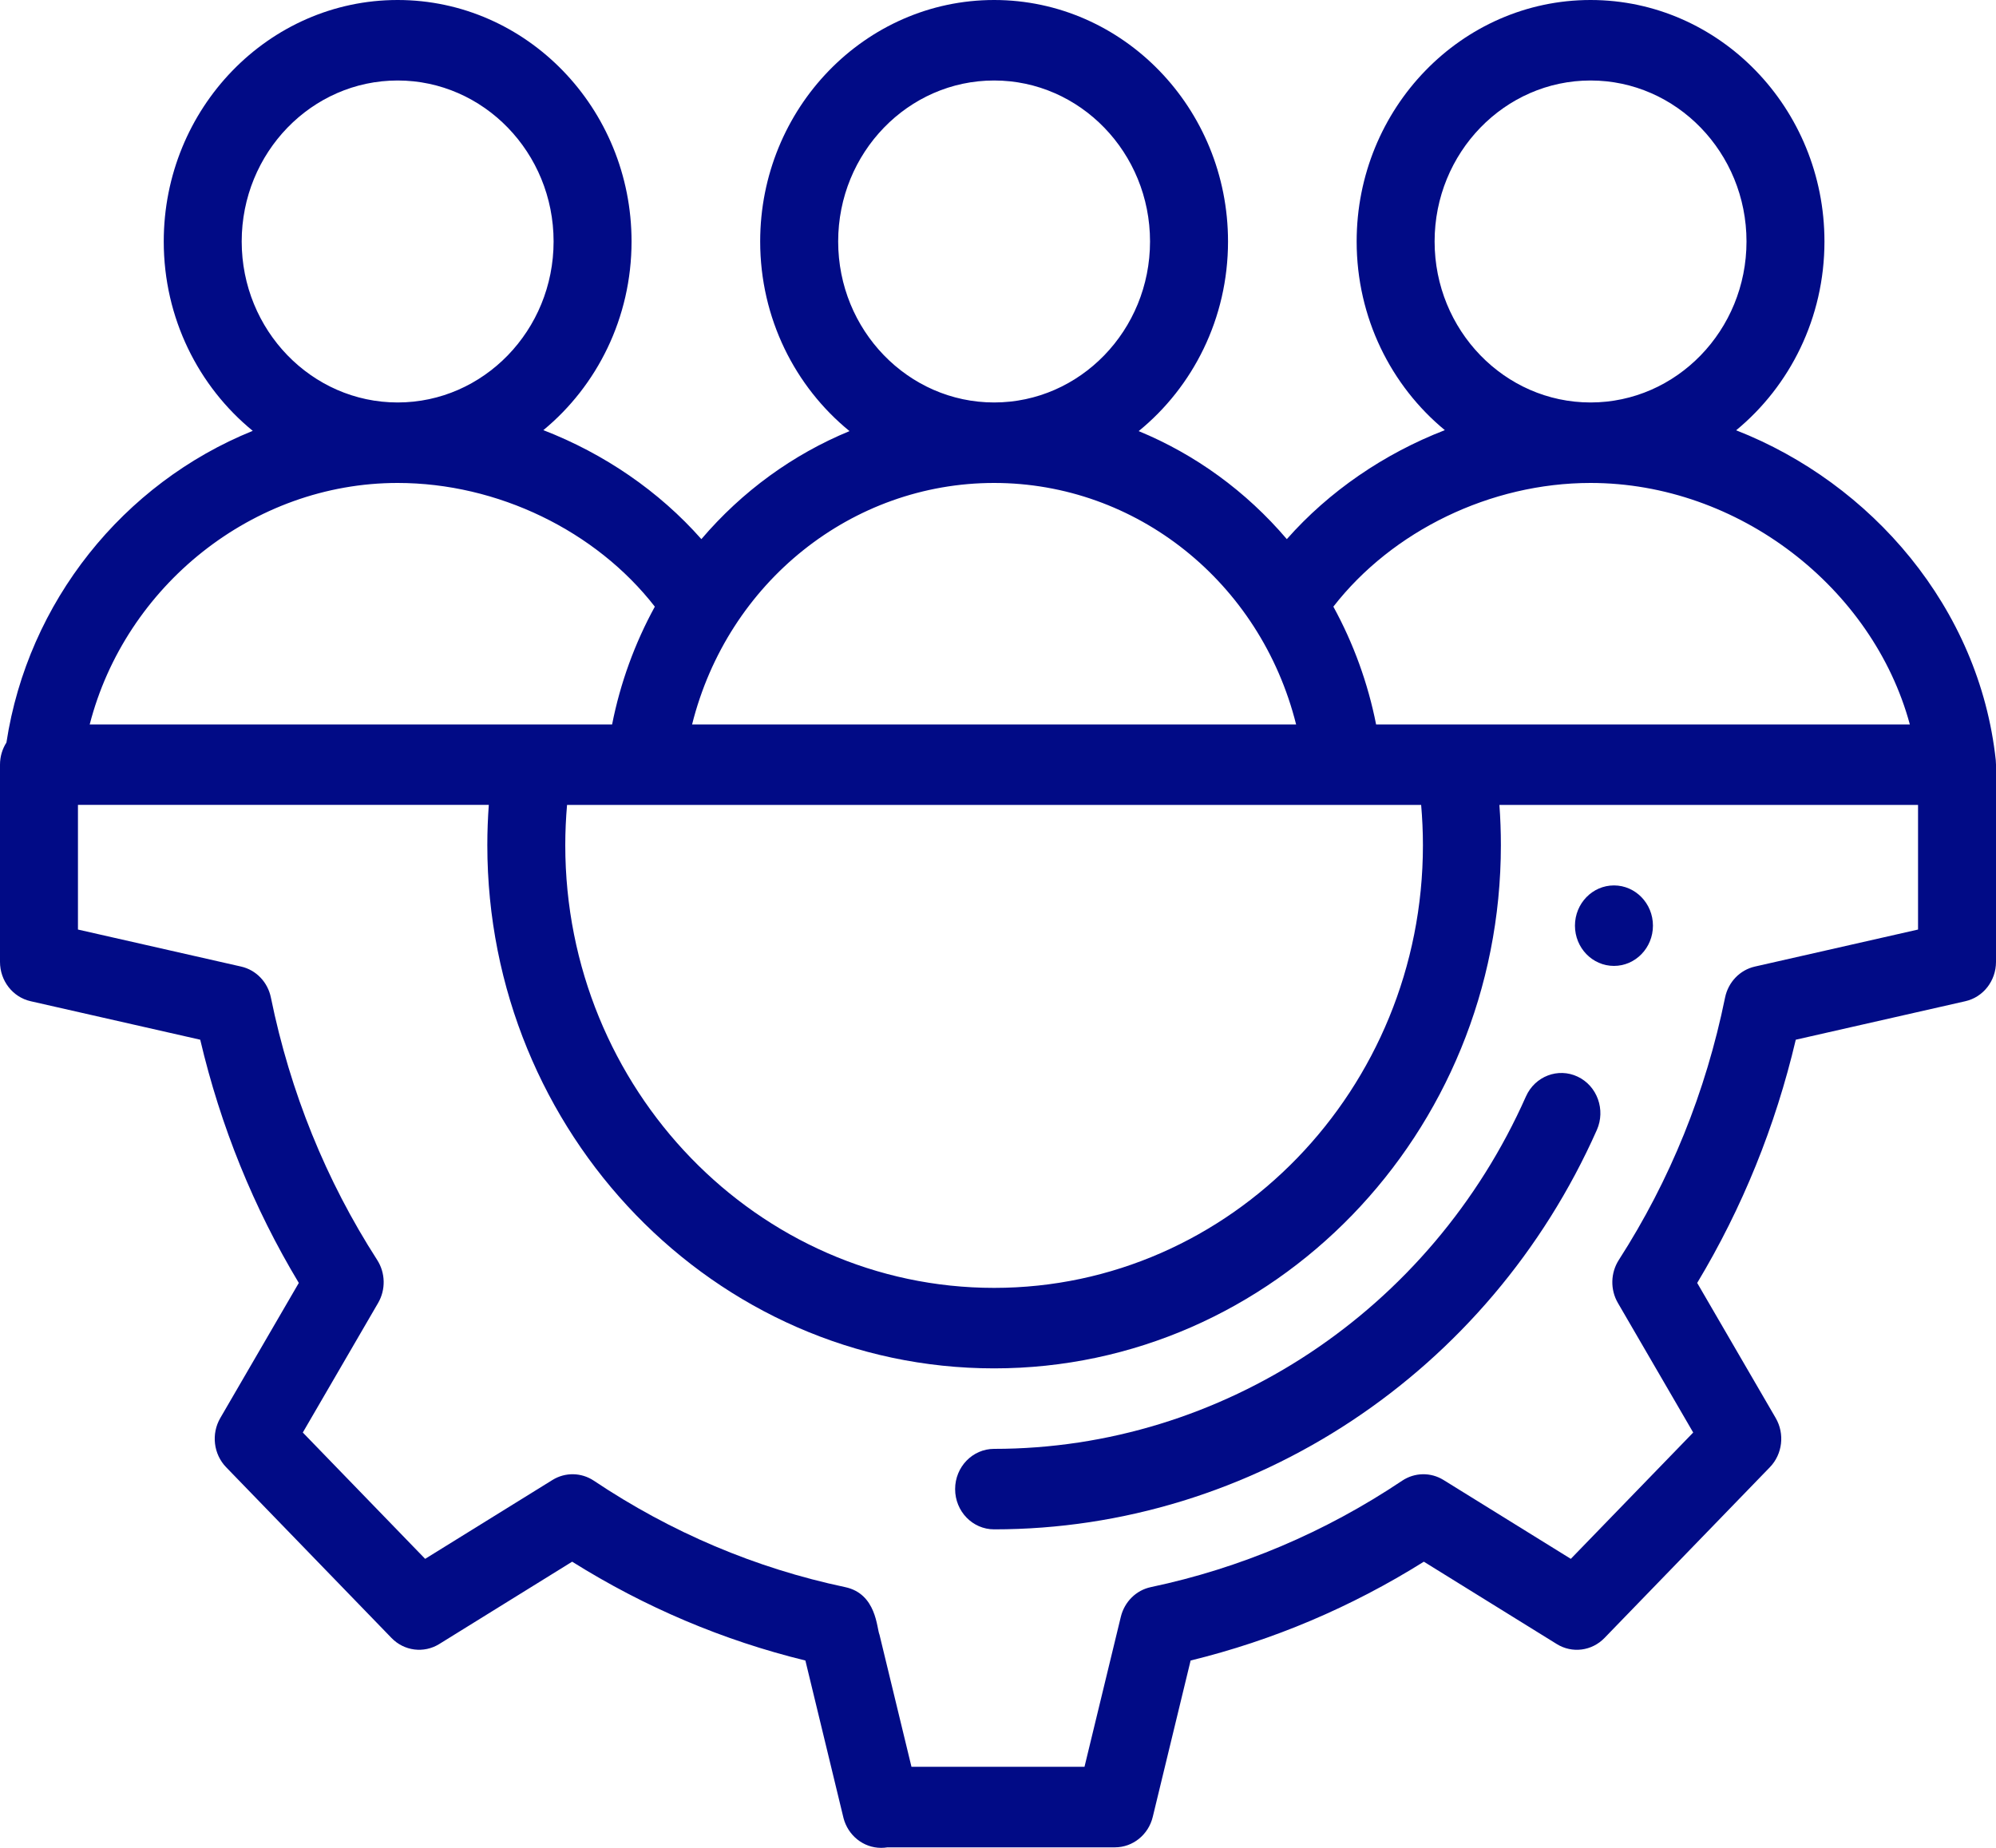
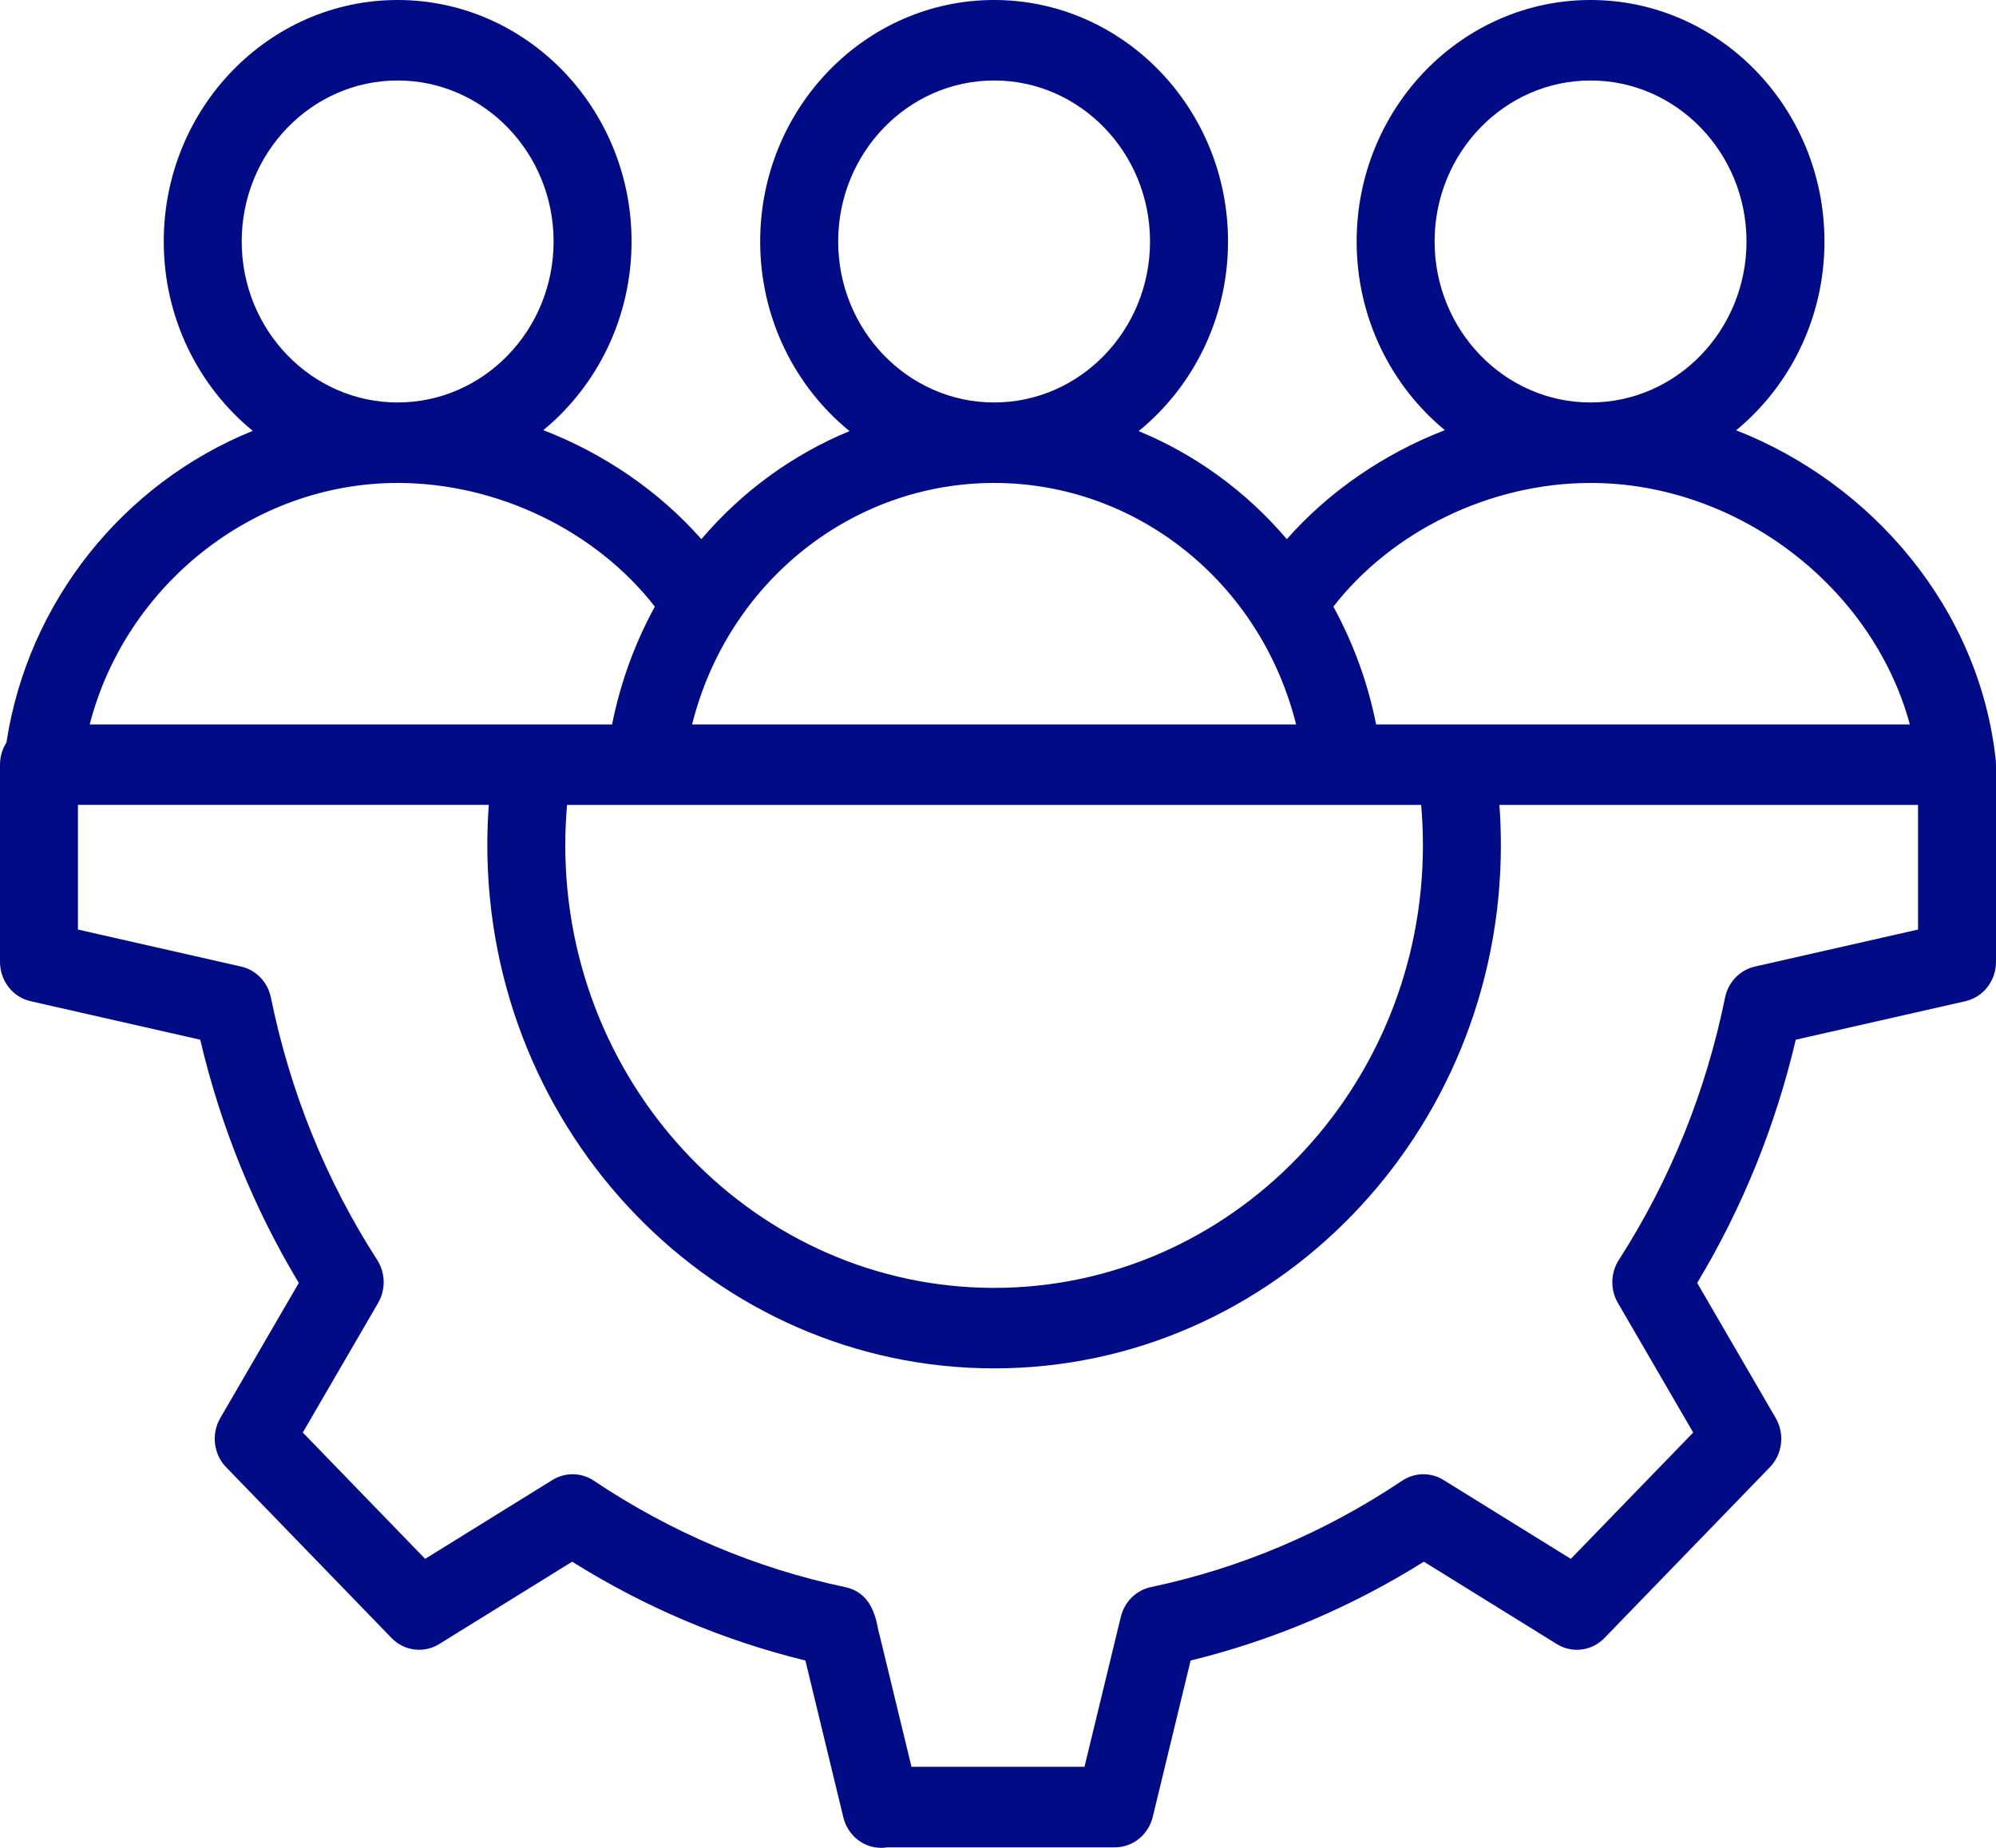
<svg xmlns="http://www.w3.org/2000/svg" width="54" height="50" viewBox="0 0 54 50" fill="none">
-   <path d="M43.664 26.136C44.246 26.136 44.719 25.648 44.719 25.047C44.719 24.446 44.246 23.958 43.664 23.958C43.082 23.958 42.609 24.446 42.609 25.047C42.609 25.648 43.082 26.136 43.664 26.136Z" fill="#010B86" />
-   <path d="M26.895 39.204C26.312 39.204 25.84 39.692 25.84 40.293C25.84 40.895 26.312 41.382 26.895 41.382C33.886 41.382 40.287 37.14 43.201 30.576C43.444 30.029 43.211 29.382 42.681 29.132C42.152 28.882 41.526 29.122 41.283 29.668C38.712 35.461 33.064 39.204 26.895 39.204Z" fill="#010B86" />
  <path d="M53.997 20.633C53.996 20.613 53.996 20.594 53.994 20.575C53.994 20.574 53.994 20.573 53.994 20.572C53.552 16.445 50.627 13.074 46.97 11.643C48.425 10.444 49.359 8.6 49.359 6.534C49.359 2.931 46.521 0 43.031 0C39.542 0 36.703 2.931 36.703 6.534C36.703 8.598 37.636 10.441 39.089 11.639C37.444 12.276 35.957 13.293 34.814 14.588C33.71 13.291 32.334 12.295 30.806 11.665C32.276 10.468 33.223 8.613 33.223 6.534C33.223 2.931 30.384 0 26.895 0C23.405 0 20.566 2.931 20.566 6.534C20.566 8.613 21.513 10.468 22.983 11.665C21.455 12.295 20.079 13.291 18.975 14.588C17.832 13.293 16.346 12.276 14.7 11.639C16.153 10.441 17.086 8.598 17.086 6.534C17.086 2.931 14.247 0 10.758 0C7.268 0 4.43 2.931 4.43 6.534C4.43 8.61 5.373 10.46 6.838 11.658C3.331 13.078 0.755 16.287 0.174 20.092C0.064 20.264 0 20.47 0 20.691V26.027C0 26.539 0.344 26.981 0.828 27.091L5.417 28.133C5.968 30.476 6.863 32.684 8.084 34.714L5.959 38.371C5.711 38.799 5.776 39.348 6.118 39.701L10.593 44.322C10.935 44.675 11.467 44.742 11.882 44.486L15.479 42.257C17.447 43.49 19.564 44.387 21.789 44.931C22.092 46.182 22.723 48.79 22.807 49.138C22.811 49.157 22.816 49.177 22.821 49.196C22.942 49.659 23.352 50 23.839 50C23.897 50 23.954 49.995 24.009 49.986H30.164C30.648 49.986 31.07 49.646 31.187 49.161L32.211 44.931C34.436 44.387 36.553 43.49 38.521 42.257L42.118 44.486C42.533 44.743 43.065 44.675 43.407 44.322L47.882 39.701C48.224 39.348 48.289 38.799 48.041 38.371L45.916 34.714C47.138 32.682 48.032 30.474 48.583 28.133L53.172 27.091C53.656 26.981 54 26.539 54 26.027V20.691C54 20.69 54 20.689 54 20.688C54 20.669 53.998 20.651 53.997 20.633ZM38.812 6.534C38.812 4.132 40.705 2.178 43.031 2.178C45.357 2.178 47.25 4.132 47.25 6.534C47.25 8.936 45.357 10.89 43.031 10.89C40.705 10.89 38.812 8.936 38.812 6.534ZM43.031 13.068C47.037 13.068 50.669 15.905 51.669 19.602H37.229C37.009 18.487 36.617 17.408 36.073 16.415C37.667 14.364 40.325 13.068 43.031 13.068ZM38.496 22.869C38.496 29.475 33.291 34.848 26.895 34.848C20.498 34.848 15.293 29.475 15.293 22.869C15.293 22.503 15.31 22.14 15.341 21.78H38.448C38.479 22.14 38.496 22.503 38.496 22.869ZM22.676 6.534C22.676 4.132 24.569 2.178 26.895 2.178C29.221 2.178 31.113 4.132 31.113 6.534C31.113 8.936 29.221 10.89 26.895 10.89C24.569 10.89 22.676 8.936 22.676 6.534ZM26.895 13.068C30.736 13.068 34.099 15.745 35.065 19.602H18.724C19.69 15.745 23.052 13.068 26.895 13.068ZM6.539 6.534C6.539 4.132 8.432 2.178 10.758 2.178C13.084 2.178 14.977 4.132 14.977 6.534C14.977 8.936 13.084 10.89 10.758 10.89C8.432 10.89 6.539 8.936 6.539 6.534ZM10.758 13.068C13.464 13.068 16.122 14.364 17.716 16.415C17.172 17.408 16.78 18.487 16.56 19.602H2.427C3.391 15.854 6.839 13.068 10.758 13.068ZM51.891 25.152L47.476 26.154C47.071 26.246 46.756 26.574 46.67 26.993C46.149 29.549 45.182 31.937 43.796 34.092C43.571 34.443 43.561 34.895 43.77 35.255L45.808 38.762L42.497 42.18L39.051 40.045C38.706 39.832 38.273 39.84 37.935 40.065C35.844 41.465 33.556 42.434 31.135 42.945C30.737 43.029 30.422 43.342 30.323 43.748L29.34 47.807H24.659C24.411 46.78 23.997 45.072 23.794 44.233C23.718 44.06 23.717 43.125 22.865 42.945C20.444 42.434 18.156 41.465 16.065 40.065C15.727 39.84 15.293 39.832 14.948 40.045L11.502 42.18L8.192 38.762L10.23 35.255C10.439 34.895 10.429 34.442 10.204 34.092C8.819 31.939 7.851 29.551 7.329 26.993C7.244 26.574 6.929 26.246 6.524 26.154L2.109 25.152V21.779H13.224C13.198 22.14 13.184 22.503 13.184 22.868C13.184 30.674 19.334 37.026 26.895 37.026C34.455 37.026 40.605 30.676 40.605 22.869C40.605 22.504 40.592 22.14 40.565 21.78H51.891V25.152Z" fill="#010B86" />
</svg>